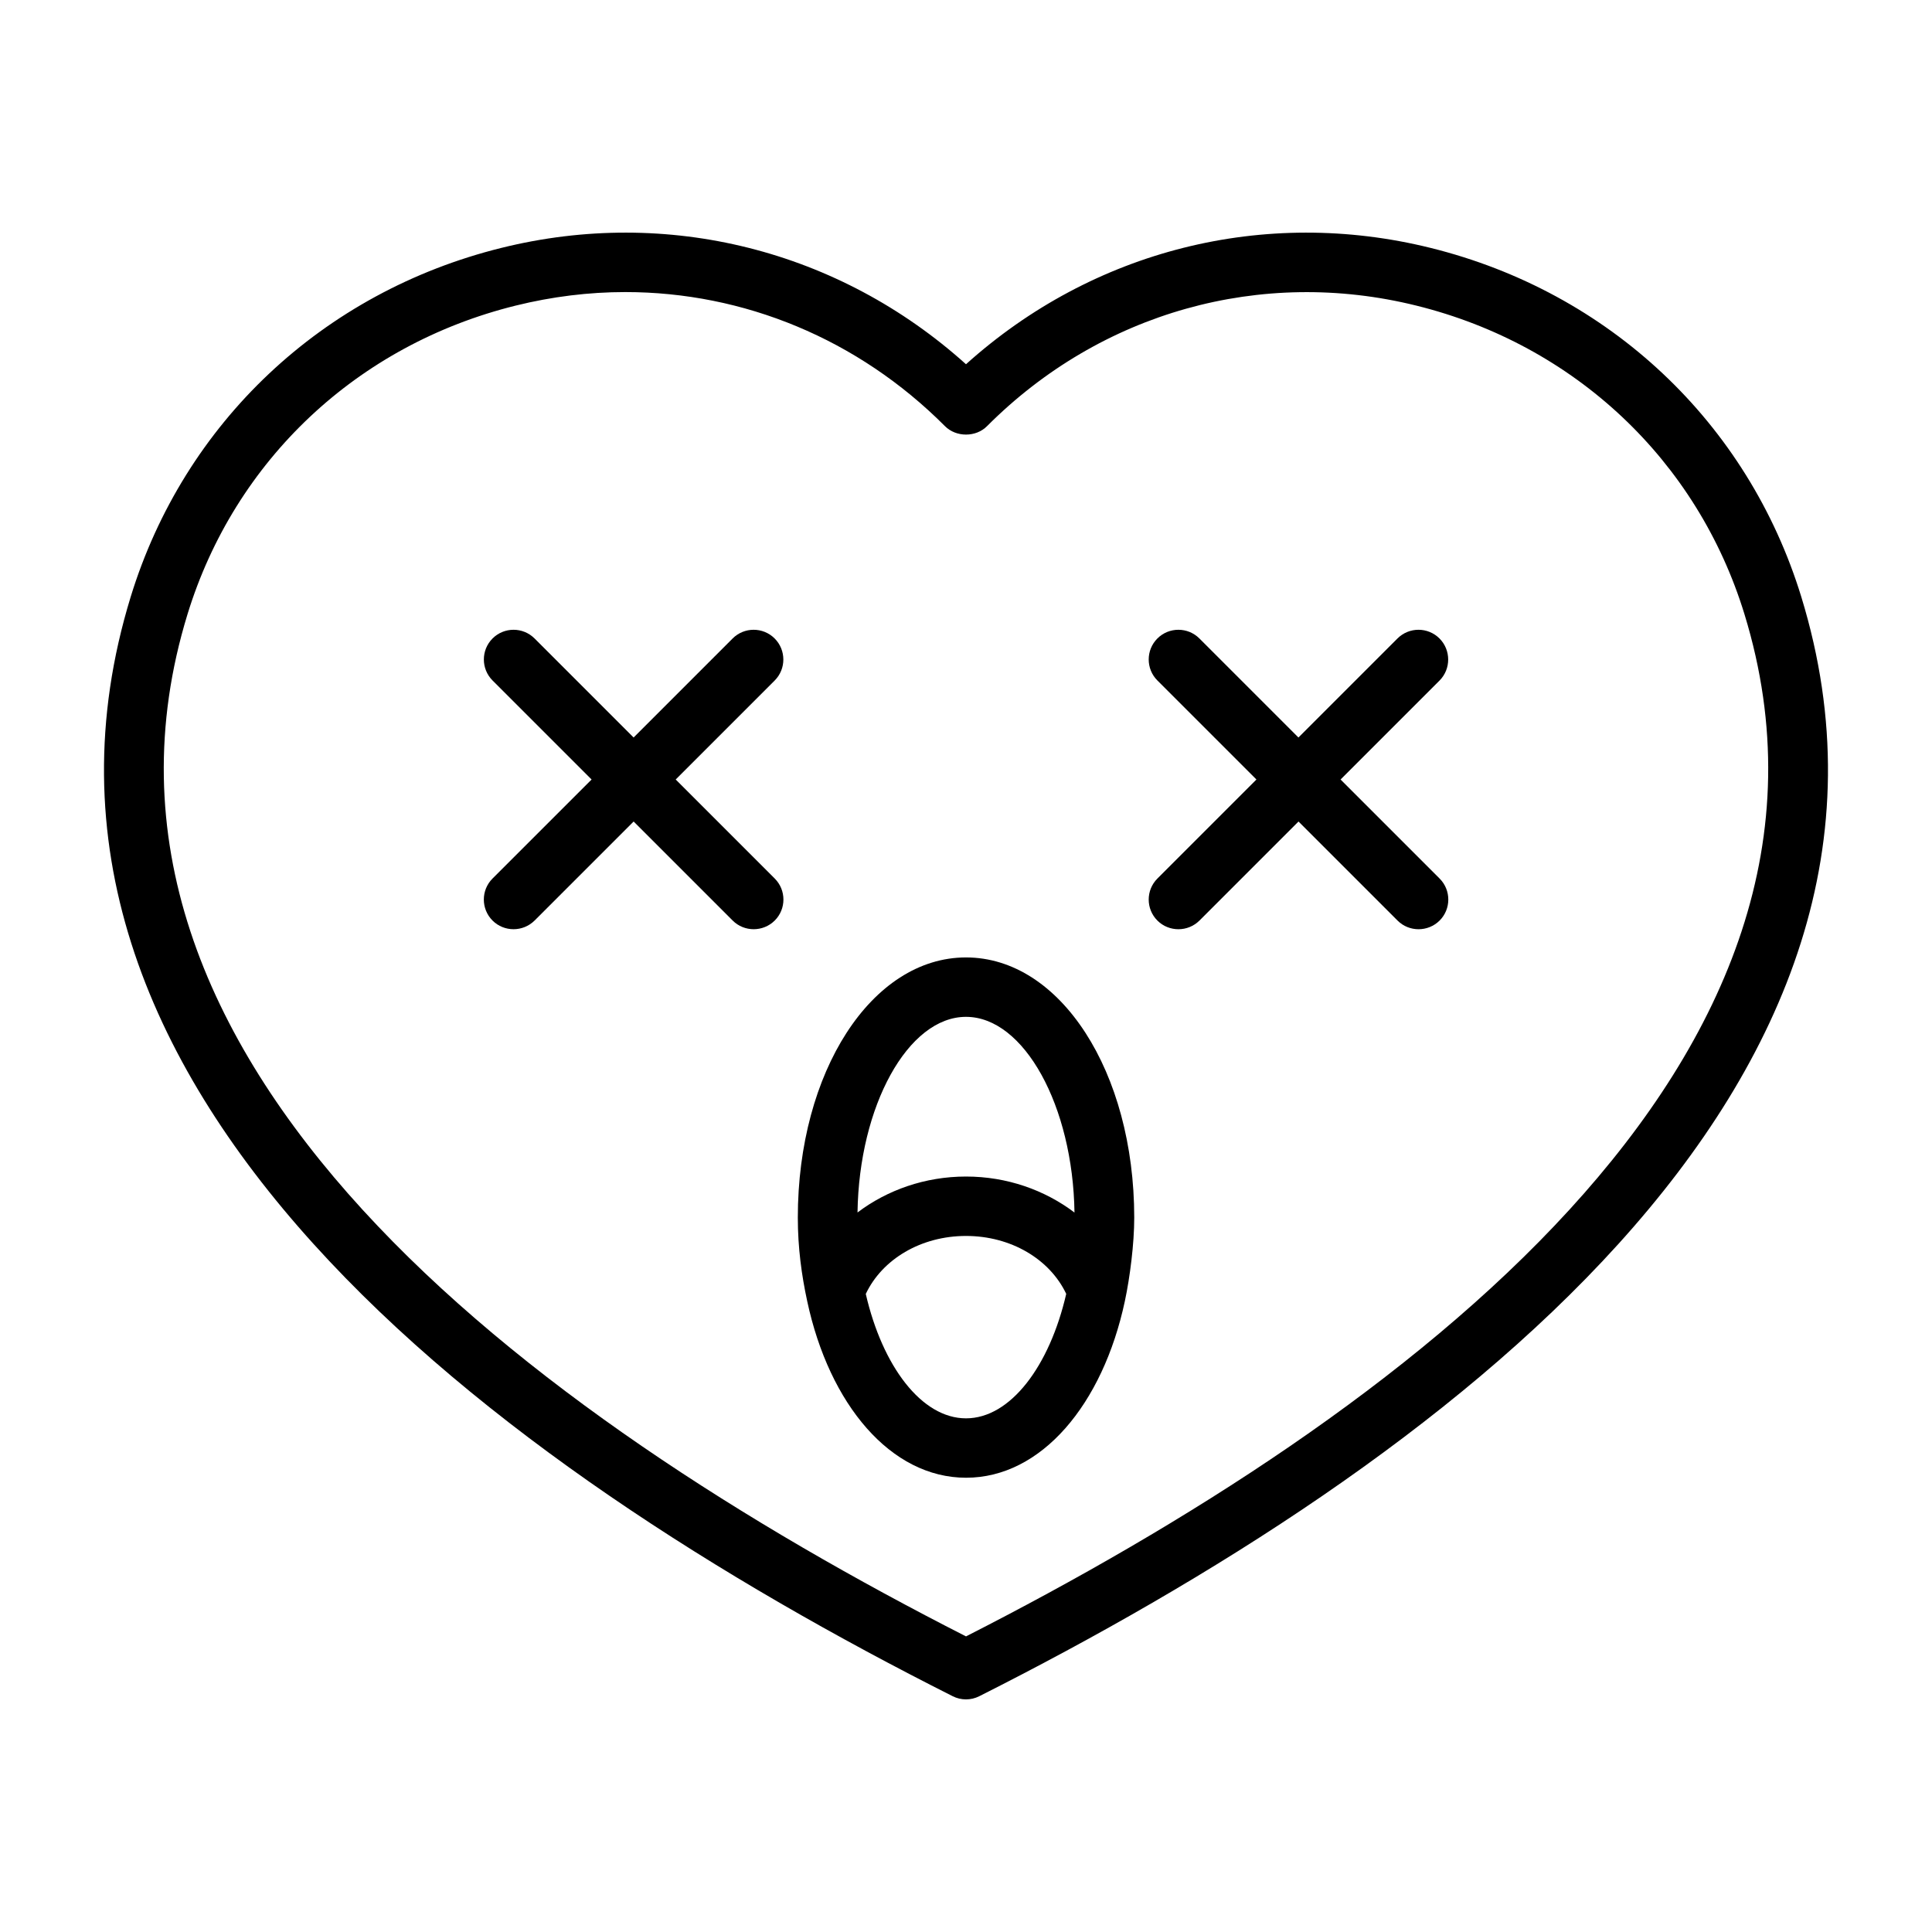
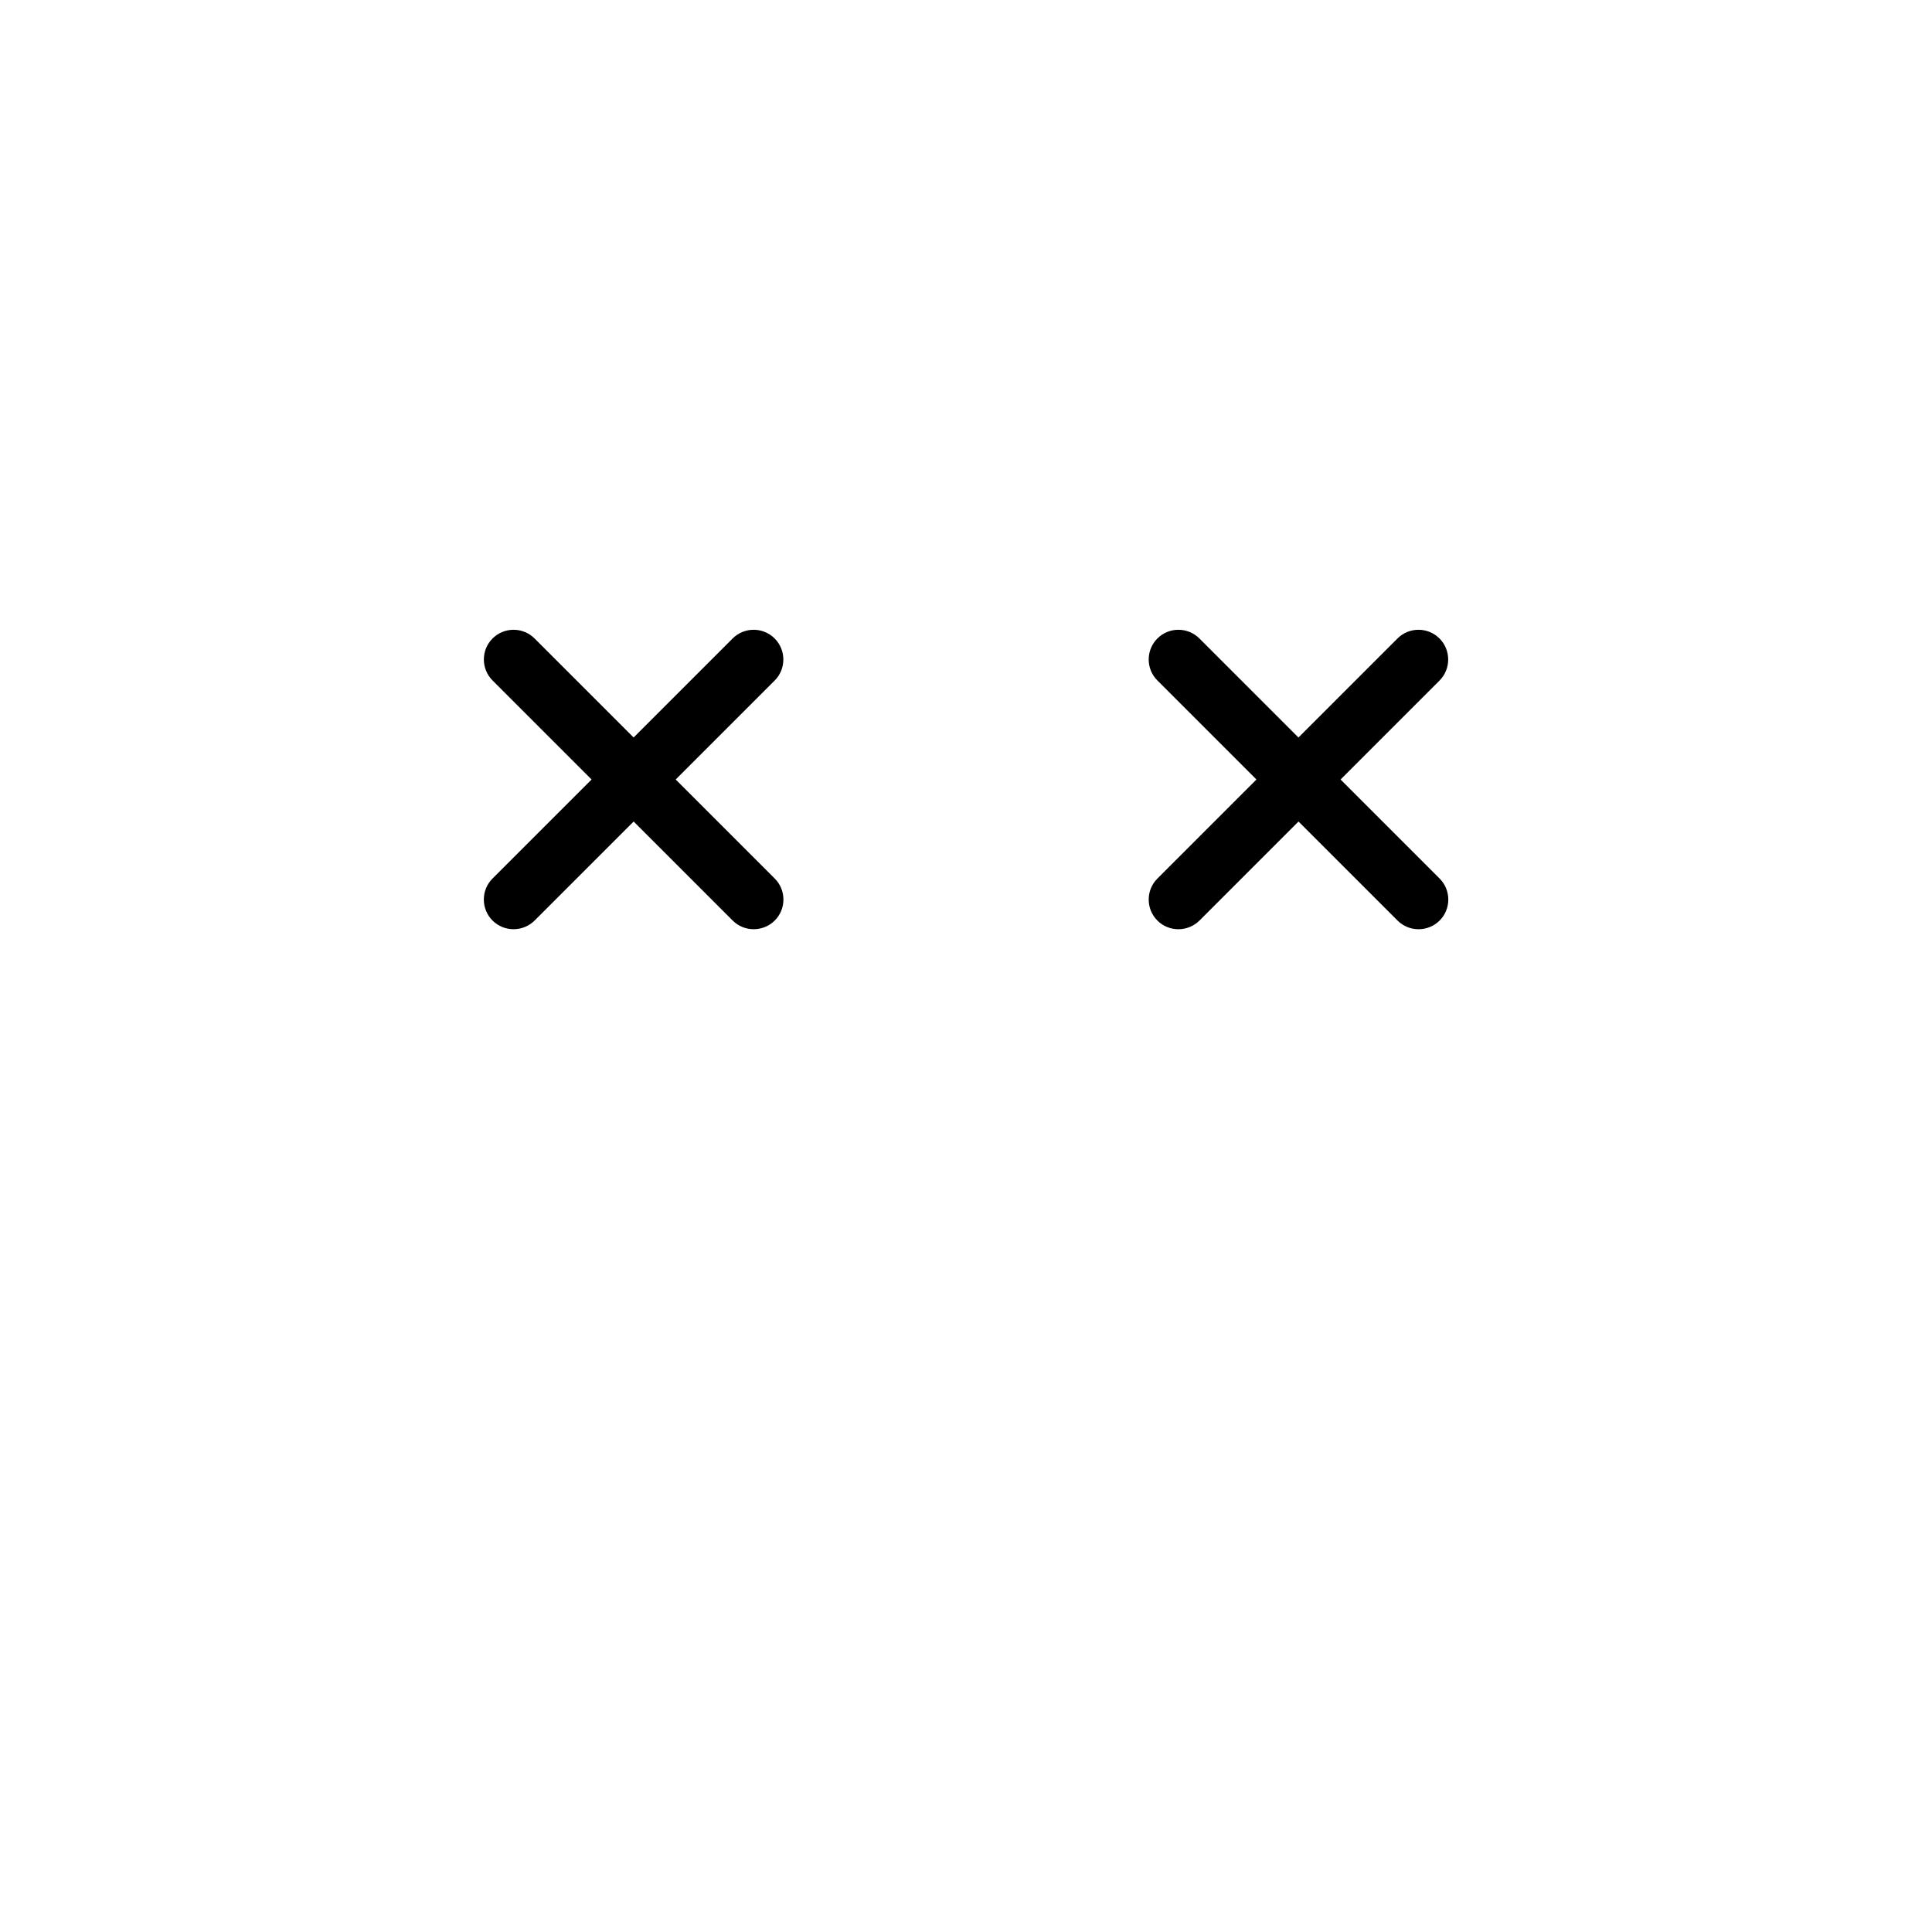
<svg xmlns="http://www.w3.org/2000/svg" fill="#000000" width="800px" height="800px" version="1.1" viewBox="144 144 512 512">
  <g>
-     <path d="m400 397.73c-24.984 0-44.57 30.293-44.57 68.941 0 8.016 1.008 15.305 2.488 22.152 5.856 27.395 22.168 46.793 42.098 46.793 19.934 0 36.227-19.398 42.082-46.793 1.355-6.344 2.488-15.242 2.488-22.152-0.016-38.648-19.602-68.941-44.586-68.941zm0 15.746c15.383 0 28.34 23.617 28.75 51.859-7.871-5.969-17.918-9.539-28.75-9.539s-20.891 3.574-28.75 9.523c0.41-28.215 13.367-51.844 28.75-51.844zm0 106.4c-11.777 0-22.152-13.824-26.559-32.969 4.344-9.195 14.625-15.367 26.559-15.367s22.215 6.172 26.559 15.352c-4.41 19.16-14.785 32.984-26.559 32.984z" />
-     <path d="m523.13 209.7c-44.082-10.941-89.535 0.598-123.13 30.828-33.598-30.23-79.082-41.77-123.15-30.828-47.328 11.73-84.043 46.305-98.215 92.465-39.879 129.97 96.434 230.18 217.82 291.34 1.117 0.566 2.332 0.852 3.543 0.852s2.426-0.285 3.543-0.852c121.37-61.164 257.7-161.38 217.82-291.34-14.172-46.16-50.887-80.734-98.23-92.465zm-123.13 367.96c-115.06-58.586-242.59-152.61-206.31-270.88 12.531-40.84 45.027-71.414 86.953-81.789 9.668-2.394 19.414-3.59 29.062-3.59 31.379 0 61.684 12.422 84.719 35.535 2.961 2.977 8.203 2.977 11.148 0 30.117-30.195 72.629-42.148 113.78-31.945 41.926 10.375 74.438 40.965 86.953 81.789 36.277 118.27-91.25 212.29-206.3 270.88z" />
    <path d="m349.29 313.2c-3.07-3.07-8.062-3.07-11.133 0l-26.246 26.246-26.246-26.246c-3.07-3.07-8.062-3.07-11.133 0-3.07 3.07-3.07 8.062 0 11.133l26.246 26.246-26.254 26.242c-3.07 3.07-3.07 8.062 0 11.133 1.543 1.543 3.559 2.297 5.574 2.297s4.031-0.77 5.574-2.297l26.246-26.246 26.246 26.246c1.543 1.543 3.559 2.297 5.574 2.297s4.031-0.77 5.574-2.297c3.07-3.07 3.07-8.062 0-11.133l-26.246-26.246 26.246-26.246c3.047-3.07 3.047-8.043-0.023-11.129z" />
    <path d="m525.48 313.2c-3.07-3.07-8.062-3.07-11.133 0l-26.246 26.246-26.246-26.246c-3.07-3.07-8.062-3.07-11.133 0-3.07 3.07-3.07 8.062 0 11.133l26.246 26.246-26.246 26.246c-3.07 3.07-3.07 8.062 0 11.133 1.543 1.543 3.559 2.297 5.574 2.297s4.031-0.77 5.574-2.297l26.246-26.246 26.246 26.246c1.543 1.543 3.559 2.297 5.574 2.297s4.031-0.77 5.574-2.297c3.07-3.07 3.07-8.062 0-11.133l-26.246-26.246 26.246-26.246c3.035-3.074 3.035-8.047-0.031-11.133z" />
  </g>
</svg>